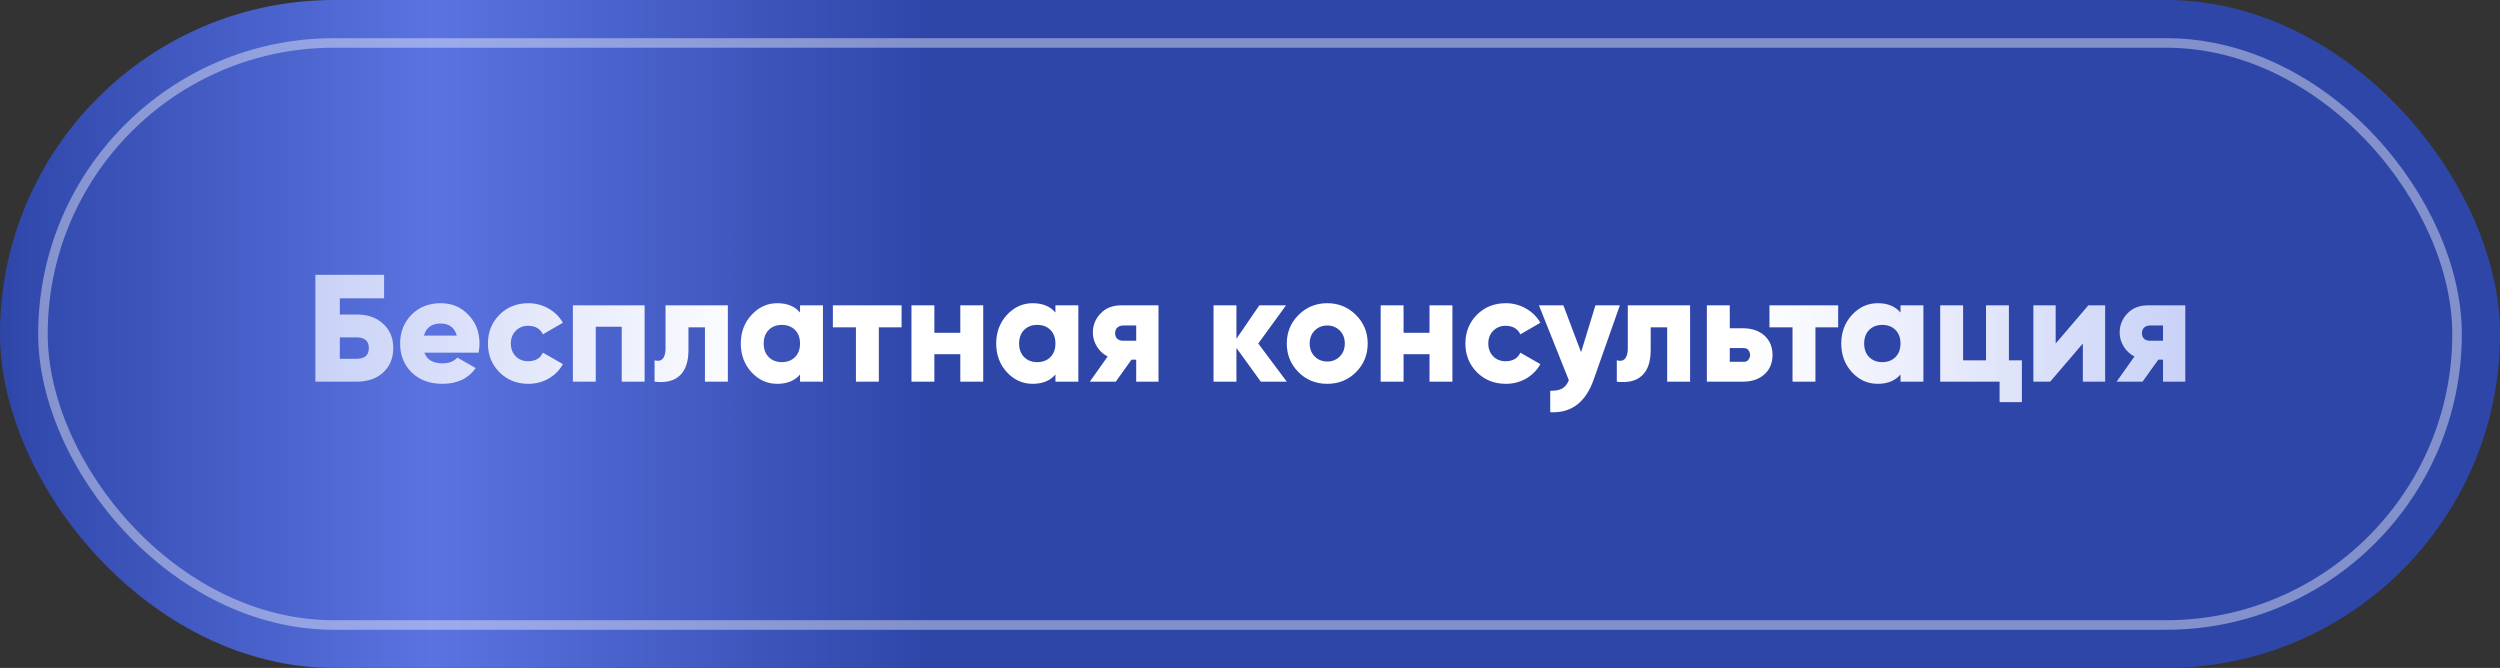
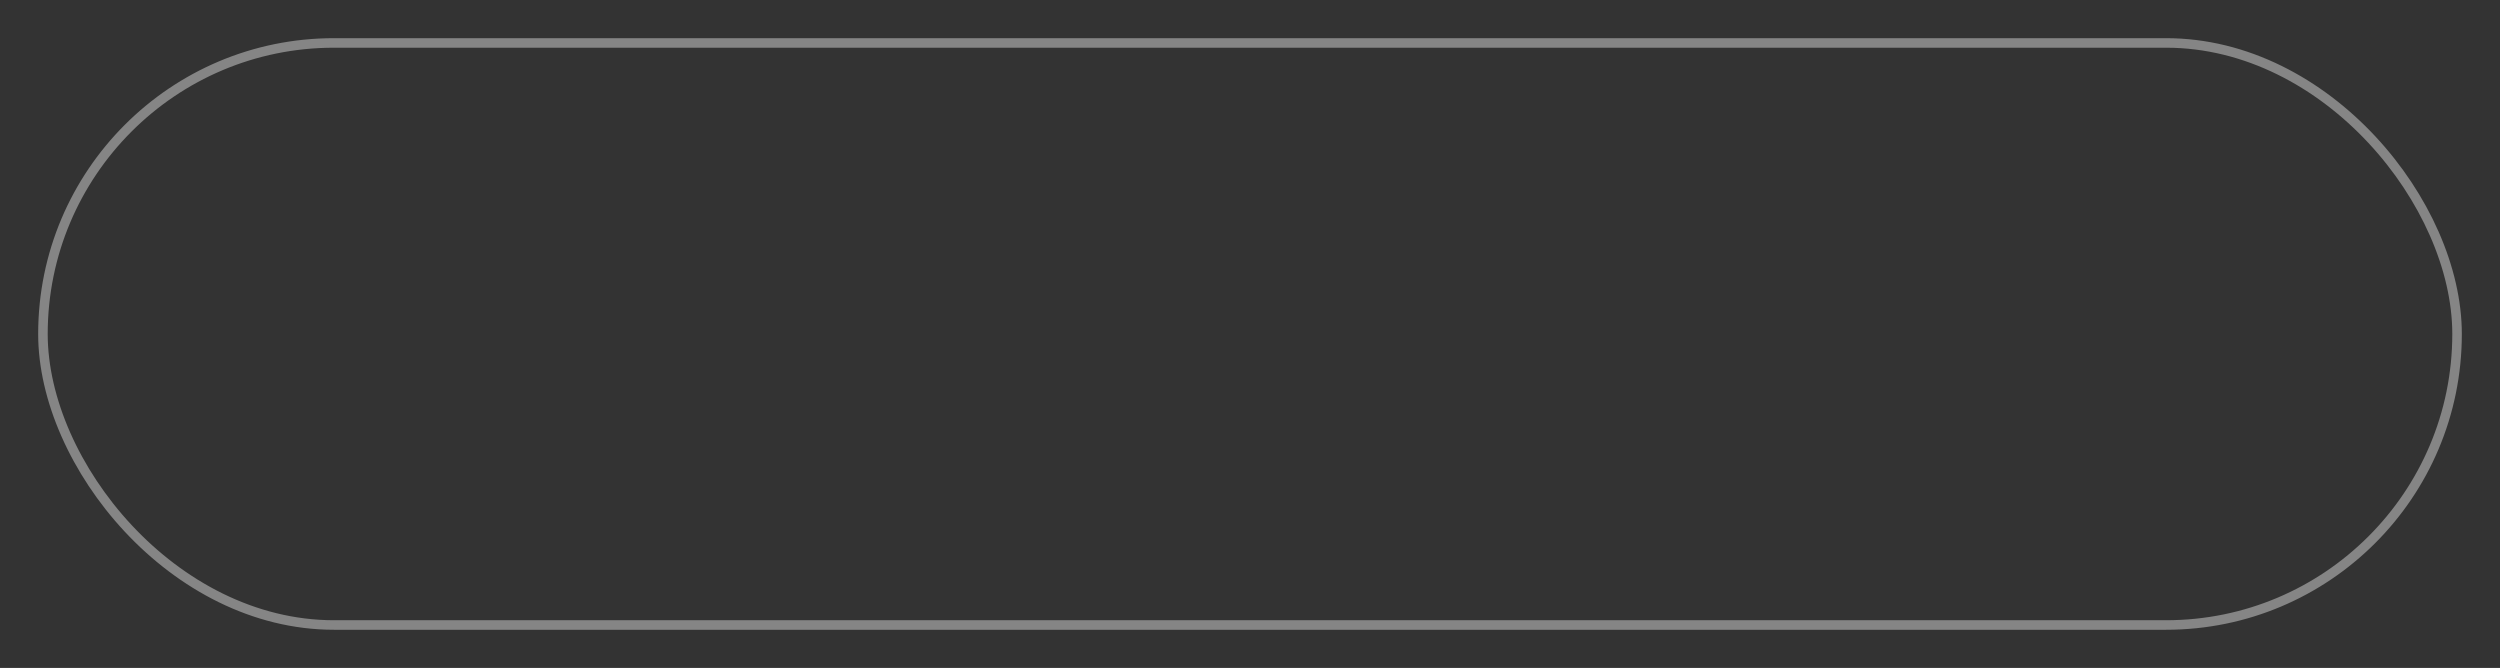
<svg xmlns="http://www.w3.org/2000/svg" width="262" height="70" viewBox="0 0 262 70" fill="none">
  <rect x="0" y="0" width="262" height="70" fill="#333333" stroke="none" />
-   <rect width="262" height="70" rx="35" fill="url(#paint0_linear_22_233)" />
  <rect opacity="0.4" x="4.5" y="4.5" width="253" height="61" rx="30.5" stroke="white" />
-   <path d="M35.614 32.96H37.374C38.536 32.96 39.464 33.285 40.158 33.936C40.862 34.576 41.214 35.424 41.214 36.48C41.214 37.536 40.862 38.389 40.158 39.04C39.454 39.68 38.526 40 37.374 40H33.054V28.8H40.254V31.264H35.614V32.96ZM35.614 37.6H37.374C38.227 37.6 38.654 37.227 38.654 36.48C38.654 35.733 38.227 35.36 37.374 35.36H35.614V37.6ZM50.157 36.96H44.477C44.744 37.707 45.384 38.08 46.397 38.08C47.048 38.08 47.56 37.877 47.933 37.472L49.853 38.576C49.075 39.675 47.912 40.224 46.365 40.224C45.032 40.224 43.955 39.824 43.133 39.024C42.333 38.224 41.933 37.216 41.933 36C41.933 34.805 42.328 33.803 43.117 32.992C43.917 32.181 44.941 31.776 46.189 31.776C47.352 31.776 48.317 32.181 49.085 32.992C49.864 33.781 50.253 34.784 50.253 36C50.253 36.341 50.221 36.661 50.157 36.96ZM44.429 35.168H47.869C47.635 34.325 47.069 33.904 46.173 33.904C45.245 33.904 44.664 34.325 44.429 35.168ZM55.376 40.224C54.16 40.224 53.147 39.819 52.336 39.008C51.536 38.197 51.136 37.195 51.136 36C51.136 34.805 51.536 33.803 52.336 32.992C53.147 32.181 54.16 31.776 55.376 31.776C56.134 31.776 56.838 31.963 57.488 32.336C58.139 32.709 58.64 33.205 58.992 33.824L56.896 35.04C56.608 34.443 56.091 34.144 55.344 34.144C54.822 34.144 54.39 34.32 54.048 34.672C53.707 35.013 53.536 35.456 53.536 36C53.536 36.544 53.707 36.992 54.048 37.344C54.39 37.685 54.822 37.856 55.344 37.856C56.102 37.856 56.619 37.557 56.896 36.96L58.992 38.16C58.64 38.8 58.139 39.307 57.488 39.68C56.848 40.043 56.144 40.224 55.376 40.224ZM60.036 32H67.556V40H65.156V34.24H62.436V40H60.036V32ZM69.749 32H76.278V40H73.877V34.304H72.15V36.688C72.15 37.904 71.846 38.795 71.237 39.36C70.64 39.925 69.76 40.139 68.597 40V37.76C68.971 37.867 69.254 37.813 69.445 37.6C69.648 37.387 69.749 37.029 69.749 36.528V32ZM83.844 32.752V32H86.244V40H83.844V39.248C83.29 39.899 82.495 40.224 81.46 40.224C80.404 40.224 79.503 39.819 78.756 39.008C78.01 38.197 77.636 37.195 77.636 36C77.636 34.816 78.01 33.819 78.756 33.008C79.514 32.187 80.415 31.776 81.46 31.776C82.495 31.776 83.29 32.101 83.844 32.752ZM80.036 36C80.036 36.597 80.212 37.072 80.564 37.424C80.916 37.776 81.375 37.952 81.94 37.952C82.506 37.952 82.964 37.776 83.316 37.424C83.668 37.072 83.844 36.597 83.844 36C83.844 35.403 83.668 34.928 83.316 34.576C82.964 34.224 82.506 34.048 81.94 34.048C81.375 34.048 80.916 34.224 80.564 34.576C80.212 34.928 80.036 35.403 80.036 36ZM87.285 32H94.485V34.304H92.101V40H89.701V34.304H87.285V32ZM100.641 34.88V32H103.041V40H100.641V37.12H97.921V40H95.521V32H97.921V34.88H100.641ZM110.61 32.752V32H113.01V40H110.61V39.248C110.055 39.899 109.261 40.224 108.226 40.224C107.17 40.224 106.269 39.819 105.522 39.008C104.775 38.197 104.402 37.195 104.402 36C104.402 34.816 104.775 33.819 105.522 33.008C106.279 32.187 107.181 31.776 108.226 31.776C109.261 31.776 110.055 32.101 110.61 32.752ZM106.802 36C106.802 36.597 106.978 37.072 107.33 37.424C107.682 37.776 108.141 37.952 108.706 37.952C109.271 37.952 109.73 37.776 110.082 37.424C110.434 37.072 110.61 36.597 110.61 36C110.61 35.403 110.434 34.928 110.082 34.576C109.73 34.224 109.271 34.048 108.706 34.048C108.141 34.048 107.682 34.224 107.33 34.576C106.978 34.928 106.802 35.403 106.802 36ZM117.507 32H121.411V40H119.075V37.696H118.579L116.931 40H114.211L116.083 37.36C115.603 37.115 115.224 36.763 114.947 36.304C114.669 35.845 114.531 35.36 114.531 34.848C114.531 34.091 114.797 33.429 115.331 32.864C115.864 32.288 116.589 32 117.507 32ZM119.075 34.112H117.715C117.459 34.112 117.251 34.187 117.091 34.336C116.941 34.475 116.867 34.672 116.867 34.928C116.867 35.173 116.941 35.365 117.091 35.504C117.251 35.643 117.459 35.712 117.715 35.712H119.075V34.112ZM131.865 36L134.857 40H132.137L129.577 36.464V40H127.177V32H129.577V35.504L131.977 32H134.777L131.865 36ZM142.103 39.008C141.292 39.819 140.29 40.224 139.095 40.224C137.9 40.224 136.898 39.819 136.087 39.008C135.266 38.187 134.855 37.184 134.855 36C134.855 34.827 135.266 33.829 136.087 33.008C136.908 32.187 137.911 31.776 139.095 31.776C140.279 31.776 141.282 32.187 142.103 33.008C142.924 33.829 143.335 34.827 143.335 36C143.335 37.184 142.924 38.187 142.103 39.008ZM137.255 36C137.255 36.555 137.431 37.008 137.783 37.36C138.135 37.712 138.572 37.888 139.095 37.888C139.618 37.888 140.055 37.712 140.407 37.36C140.759 37.008 140.935 36.555 140.935 36C140.935 35.445 140.759 34.992 140.407 34.64C140.055 34.288 139.618 34.112 139.095 34.112C138.572 34.112 138.135 34.288 137.783 34.64C137.431 34.992 137.255 35.445 137.255 36ZM149.813 34.88V32H152.213V40H149.813V37.12H147.093V40H144.693V32H147.093V34.88H149.813ZM157.814 40.224C156.598 40.224 155.584 39.819 154.774 39.008C153.974 38.197 153.574 37.195 153.574 36C153.574 34.805 153.974 33.803 154.774 32.992C155.584 32.181 156.598 31.776 157.814 31.776C158.571 31.776 159.275 31.963 159.926 32.336C160.576 32.709 161.078 33.205 161.43 33.824L159.334 35.04C159.046 34.443 158.528 34.144 157.782 34.144C157.259 34.144 156.827 34.32 156.486 34.672C156.144 35.013 155.974 35.456 155.974 36C155.974 36.544 156.144 36.992 156.486 37.344C156.827 37.685 157.259 37.856 157.782 37.856C158.539 37.856 159.056 37.557 159.334 36.96L161.43 38.16C161.078 38.8 160.576 39.307 159.926 39.68C159.286 40.043 158.582 40.224 157.814 40.224ZM165.697 36.912L167.201 32H169.761L167.025 39.76C166.183 42.171 164.663 43.317 162.465 43.2V40.96C163.009 40.96 163.425 40.88 163.713 40.72C164.001 40.56 164.236 40.272 164.417 39.856L161.281 32H163.841L165.697 36.912ZM170.593 32H177.121V40H174.721V34.304H172.993V36.688C172.993 37.904 172.689 38.795 172.081 39.36C171.484 39.925 170.604 40.139 169.441 40V37.76C169.815 37.867 170.097 37.813 170.289 37.6C170.492 37.387 170.593 37.029 170.593 36.528V32ZM181.28 34.4H182.624C183.584 34.4 184.347 34.656 184.912 35.168C185.477 35.68 185.76 36.357 185.76 37.2C185.76 38.043 185.477 38.72 184.912 39.232C184.347 39.744 183.584 40 182.624 40H178.88V32H181.28V34.4ZM181.28 37.92H182.64C182.96 37.952 183.184 37.84 183.312 37.584C183.451 37.328 183.451 37.072 183.312 36.816C183.184 36.56 182.96 36.448 182.64 36.48H181.28V37.92ZM185.441 32H192.641V34.304H190.257V40H187.857V34.304H185.441V32ZM199.172 32.752V32H201.572V40H199.172V39.248C198.618 39.899 197.823 40.224 196.788 40.224C195.732 40.224 194.831 39.819 194.084 39.008C193.338 38.197 192.964 37.195 192.964 36C192.964 34.816 193.338 33.819 194.084 33.008C194.842 32.187 195.743 31.776 196.788 31.776C197.823 31.776 198.618 32.101 199.172 32.752ZM195.364 36C195.364 36.597 195.54 37.072 195.892 37.424C196.244 37.776 196.703 37.952 197.268 37.952C197.834 37.952 198.292 37.776 198.644 37.424C198.996 37.072 199.172 36.597 199.172 36C199.172 35.403 198.996 34.928 198.644 34.576C198.292 34.224 197.834 34.048 197.268 34.048C196.703 34.048 196.244 34.224 195.892 34.576C195.54 34.928 195.364 35.403 195.364 36ZM210.533 32V37.76H211.893V42.144H209.557V40H203.333V32H205.733V37.76H208.133V32H210.533ZM215.435 36L218.859 32H220.619V40H218.283V36L214.859 40H213.099V32H215.435V36ZM225.116 32H229.02V40H226.684V37.696H226.188L224.54 40H221.82L223.692 37.36C223.212 37.115 222.833 36.763 222.556 36.304C222.279 35.845 222.14 35.36 222.14 34.848C222.14 34.091 222.407 33.429 222.94 32.864C223.473 32.288 224.199 32 225.116 32ZM226.684 34.112H225.324C225.068 34.112 224.86 34.187 224.7 34.336C224.551 34.475 224.476 34.672 224.476 34.928C224.476 35.173 224.551 35.365 224.7 35.504C224.86 35.643 225.068 35.712 225.324 35.712H226.684V34.112Z" fill="url(#paint1_linear_22_233)" />
  <defs>
    <linearGradient id="paint0_linear_22_233" x1="0" y1="35" x2="262" y2="35" gradientUnits="userSpaceOnUse">
      <stop stop-color="#2F46A9" />
      <stop offset="0.173" stop-color="#5A73E0" />
      <stop offset="0.37" stop-color="#2F46A9" />
    </linearGradient>
    <linearGradient id="paint1_linear_22_233" x1="32" y1="35.5" x2="230" y2="35.5" gradientUnits="userSpaceOnUse">
      <stop stop-color="#C8D1F7" />
      <stop offset="0.24" stop-color="white" />
      <stop offset="0.764" stop-color="white" />
      <stop offset="1" stop-color="#C8D1F7" />
    </linearGradient>
  </defs>
</svg>